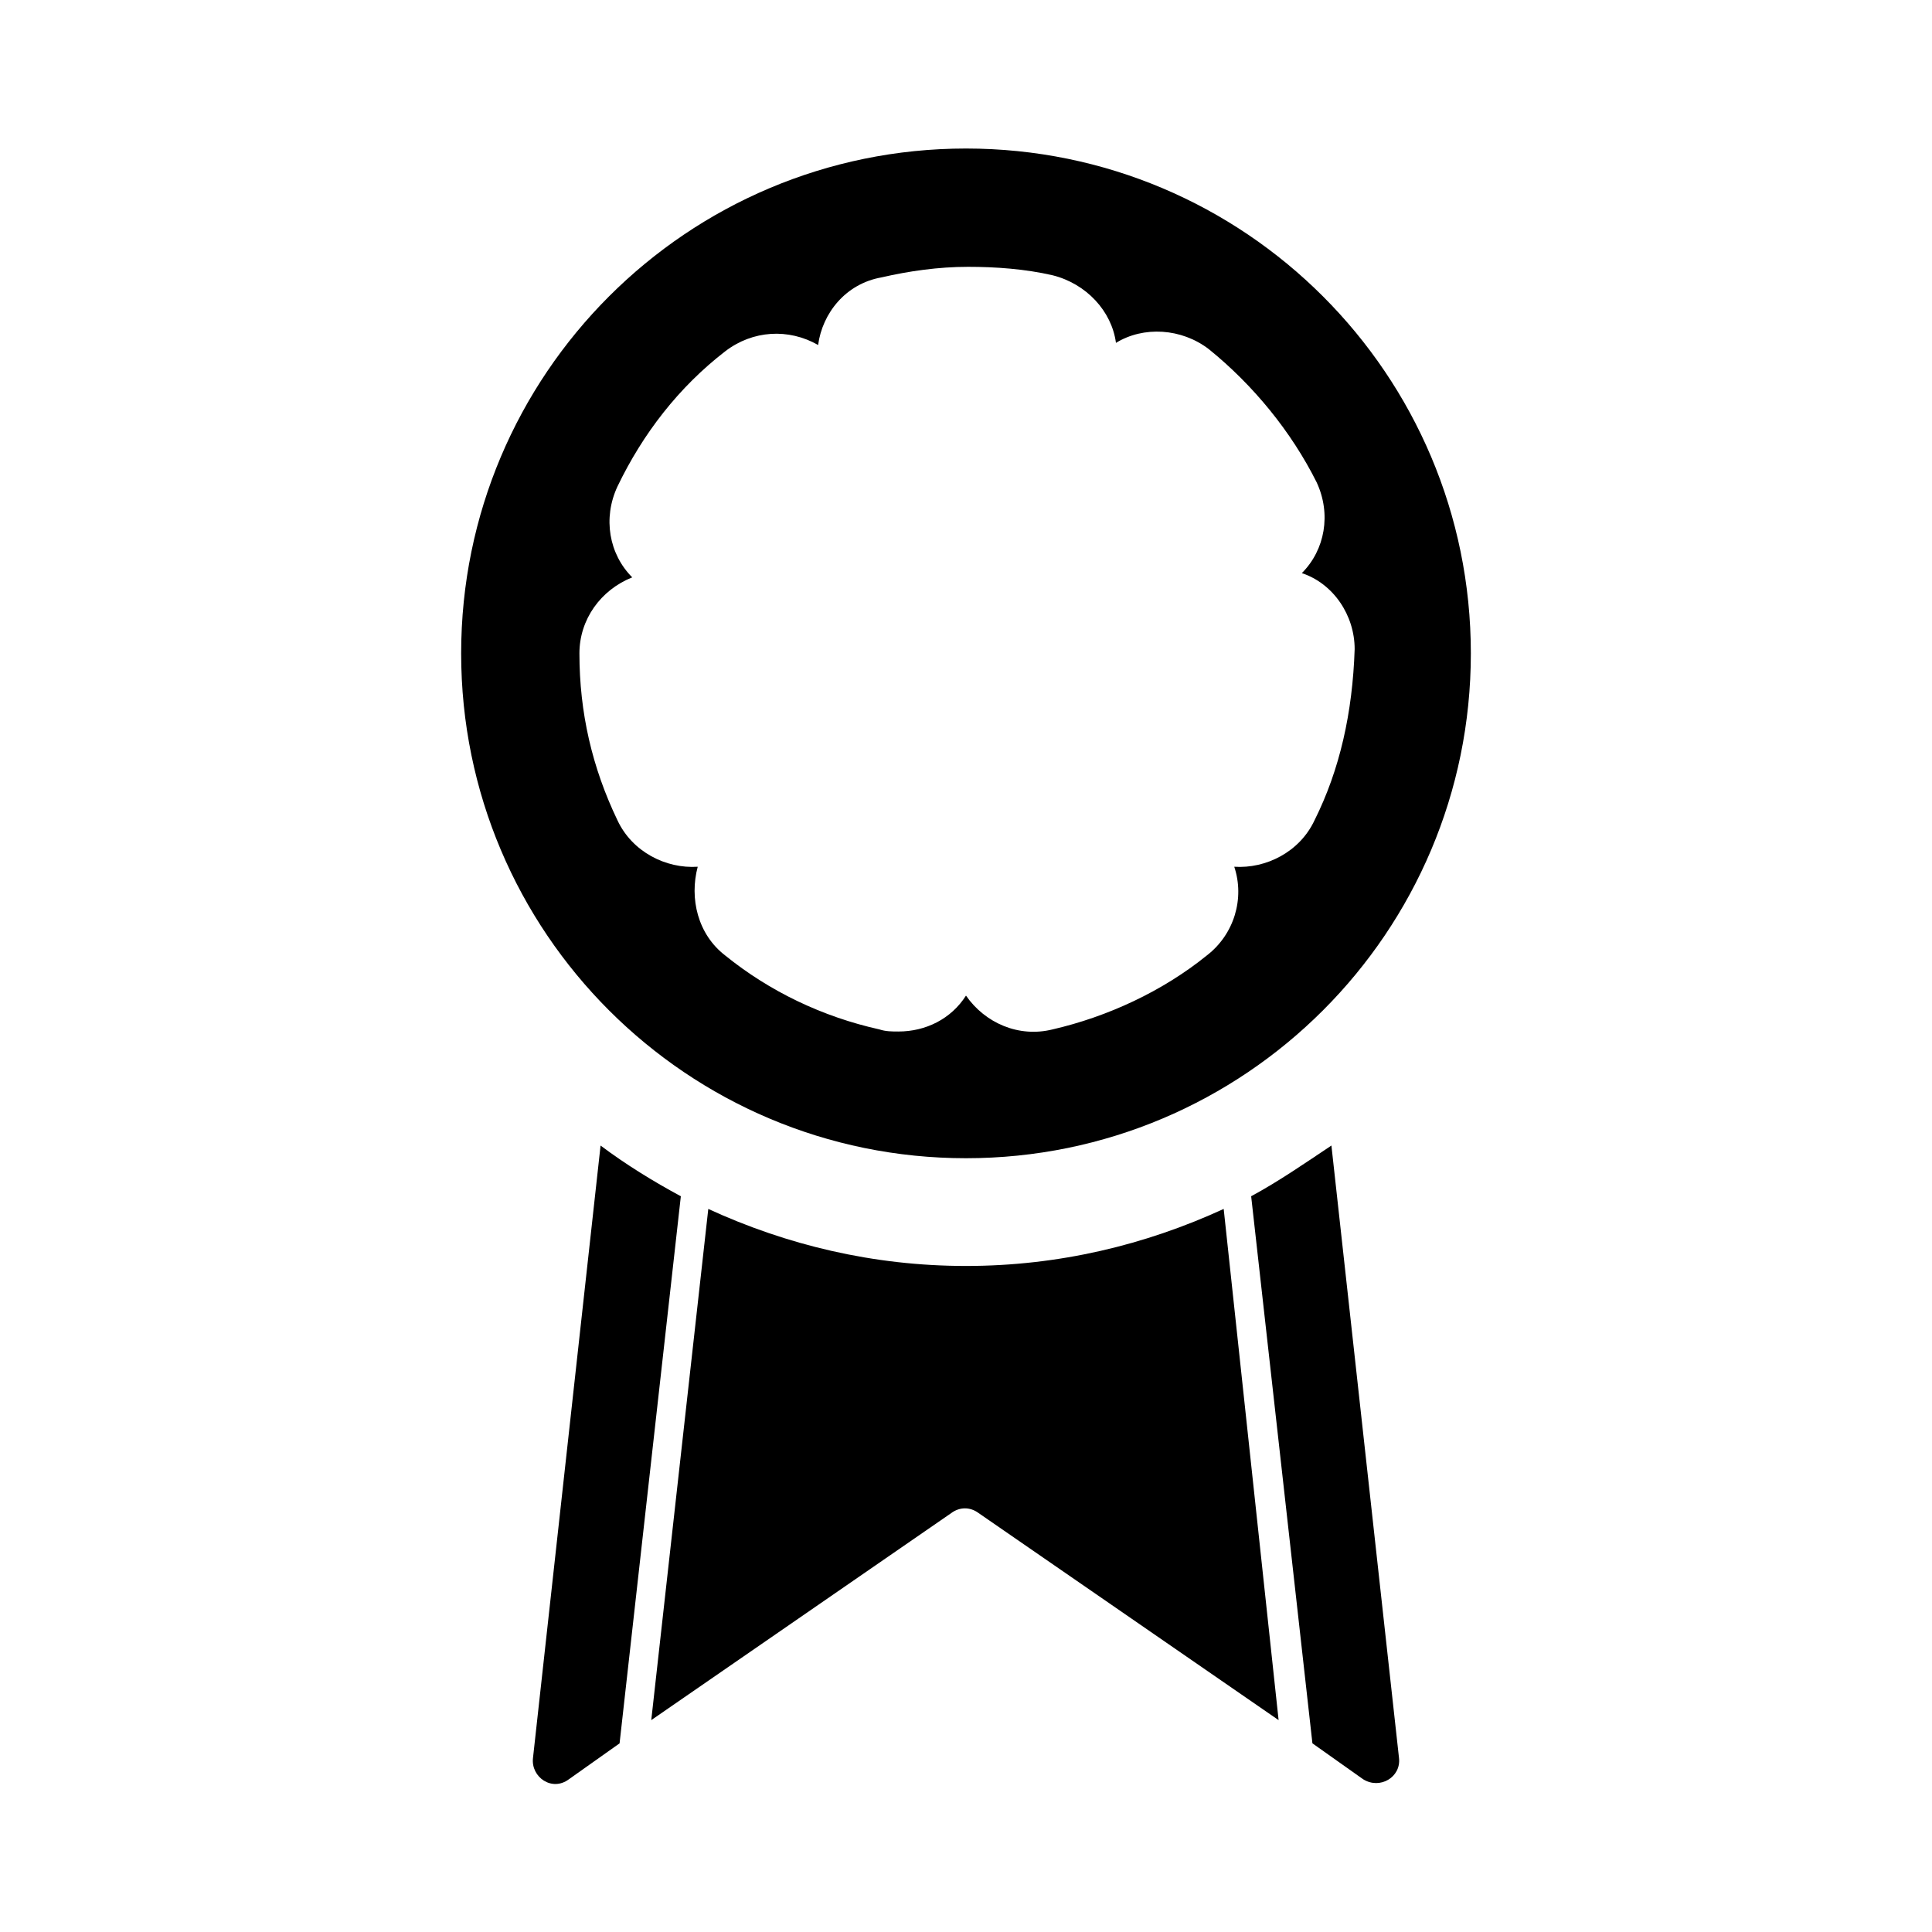
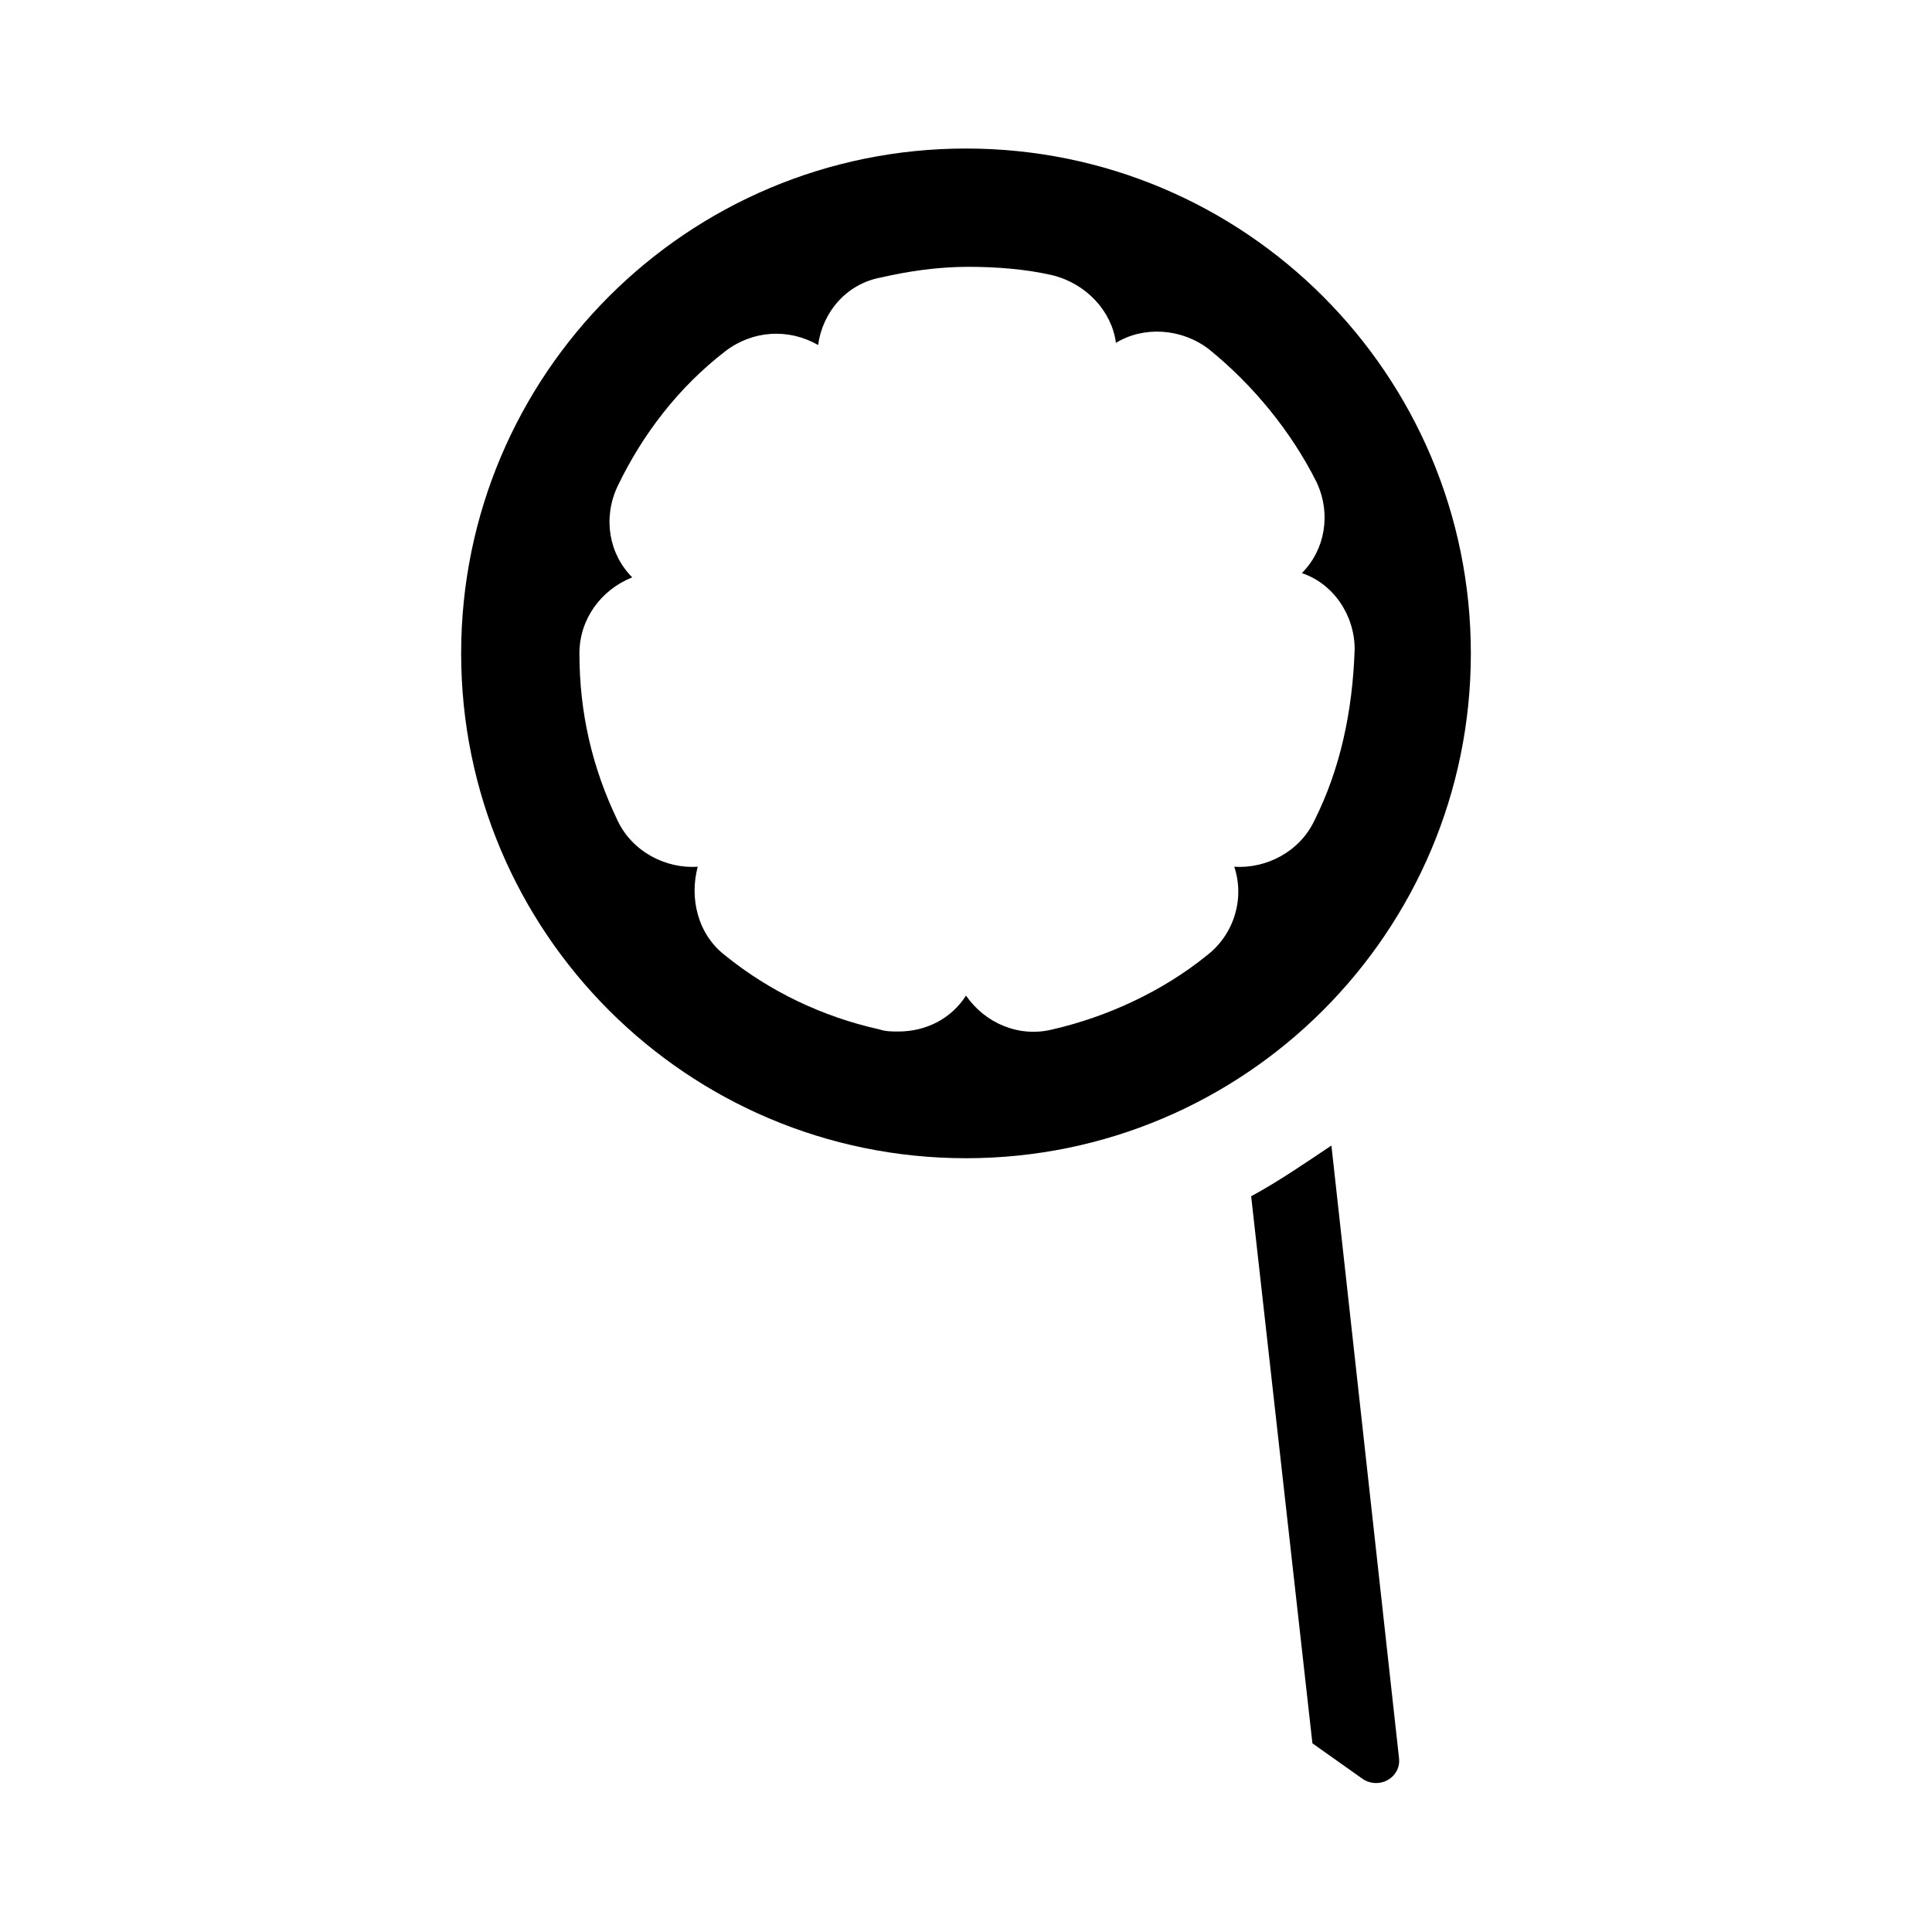
<svg xmlns="http://www.w3.org/2000/svg" fill="#000000" width="800px" height="800px" version="1.1" viewBox="144 144 512 512">
  <g>
-     <path d="m324.43 461.02c-7.277-3.918-14.555-8.398-21.273-13.434l-17.914 162.34c-0.559 5.039 5.039 8.957 9.516 5.598l13.434-9.516z" />
-     <path d="m468.29 464.38c-20.711 9.516-43.664 15.113-68.293 15.113s-47.582-5.598-68.293-15.113l-15.113 135.47 79.488-54.859c2.238-1.68 5.039-1.68 7.277 0l79.488 54.859z" />
    <path d="m475.57 461.02 16.234 144.98 13.434 9.516c4.477 2.801 10.078-0.559 9.516-5.598l-17.914-162.34c-6.715 4.481-13.992 9.52-21.27 13.438z" />
    <path d="m400 183.36c-73.895 0-133.79 59.898-133.79 133.79 0 73.891 59.898 133.79 133.79 133.79s133.79-59.898 133.79-133.79c0-73.891-59.898-133.79-133.79-133.79zm92.363 178.02c-3.918 8.398-12.875 12.875-21.273 12.316 2.801 8.398 0 17.914-7.277 23.512-11.754 9.516-26.309 16.234-40.863 19.594-8.957 2.238-17.914-1.68-22.953-8.957-3.918 6.156-10.637 9.516-17.914 9.516-1.68 0-3.359 0-5.039-0.559-15.113-3.359-29.109-10.078-40.863-19.594-7.277-5.598-9.516-15.113-7.277-23.512-8.398 0.559-17.352-3.918-21.273-12.316-6.719-13.996-10.078-28.551-10.078-44.223 0-8.957 5.598-16.793 13.996-20.152-6.156-6.156-7.836-15.676-3.918-24.07 6.719-13.996 16.234-26.309 28.551-35.828 7.277-5.598 16.793-6.156 24.629-1.68 1.121-8.398 7.277-16.234 16.793-17.914 7.277-1.68 15.113-2.801 22.953-2.801 7.277 0 15.113 0.559 22.391 2.238 8.957 2.238 15.676 9.516 16.793 17.914 7.277-4.477 17.352-3.918 24.629 1.68 11.754 9.516 21.832 21.832 28.551 35.266 3.918 8.398 2.238 17.914-3.918 24.07 8.398 2.801 13.996 11.195 13.996 20.152-0.555 16.797-3.914 31.91-10.633 45.348z" />
  </g>
</svg>